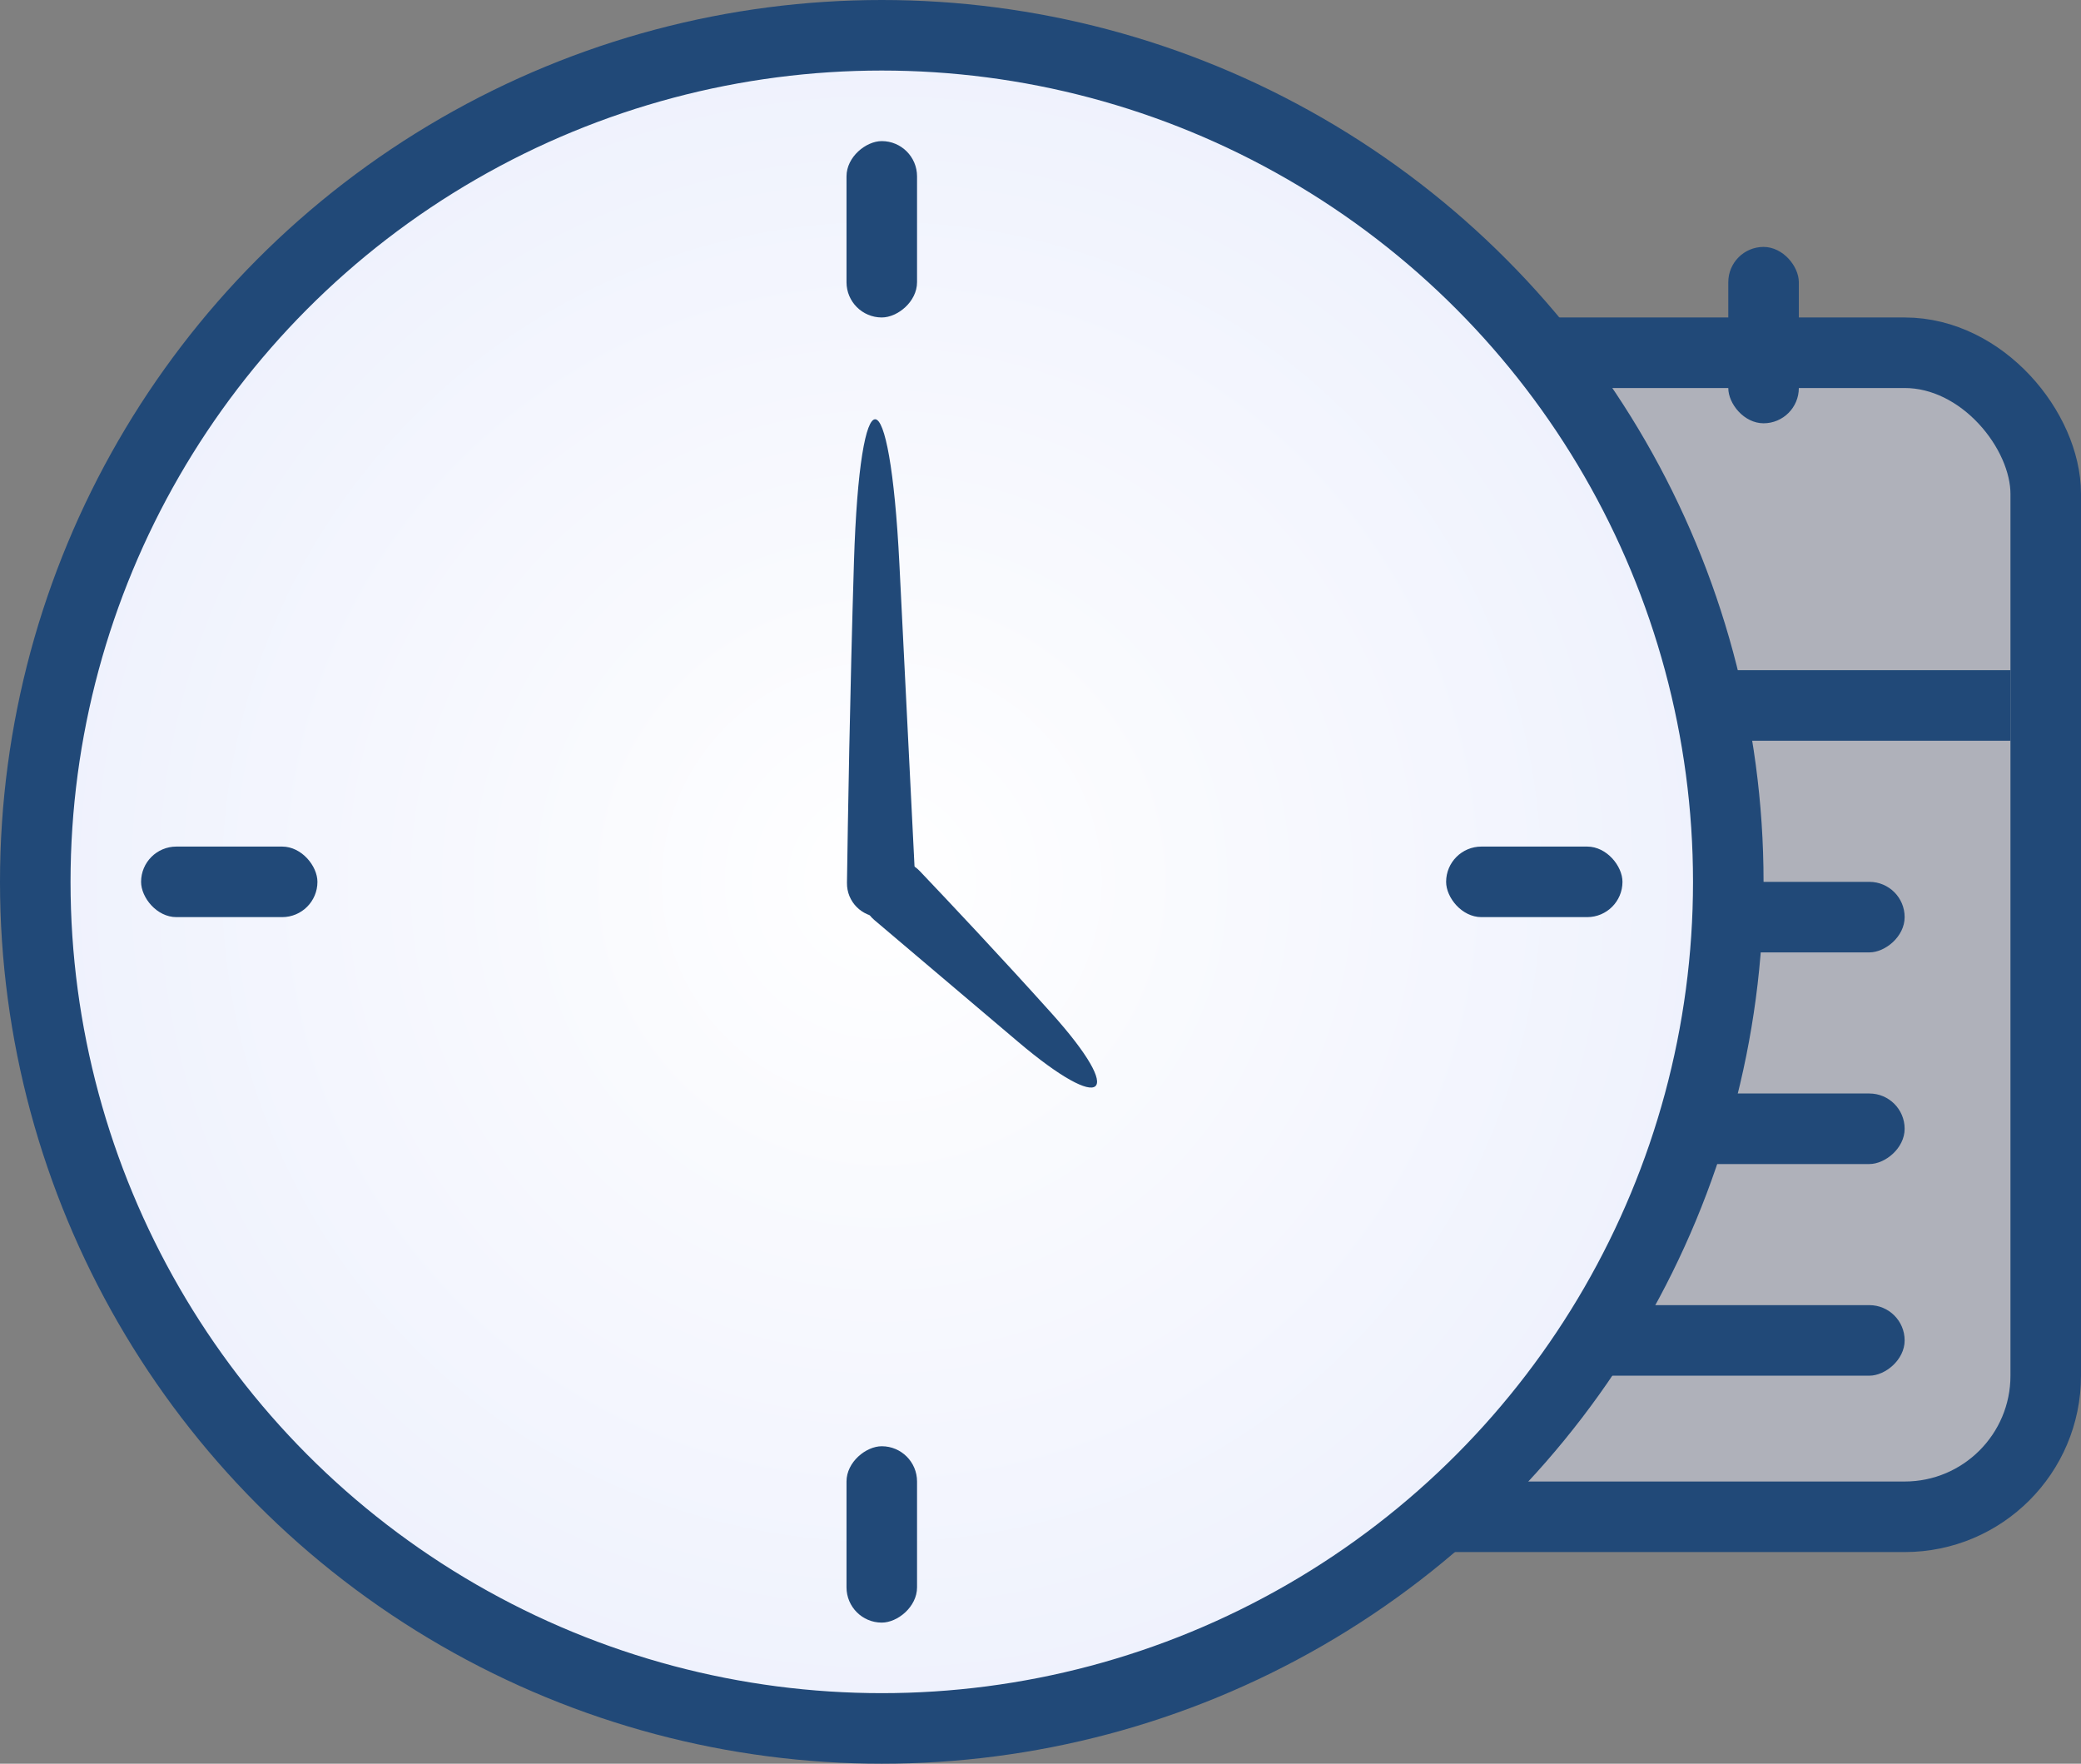
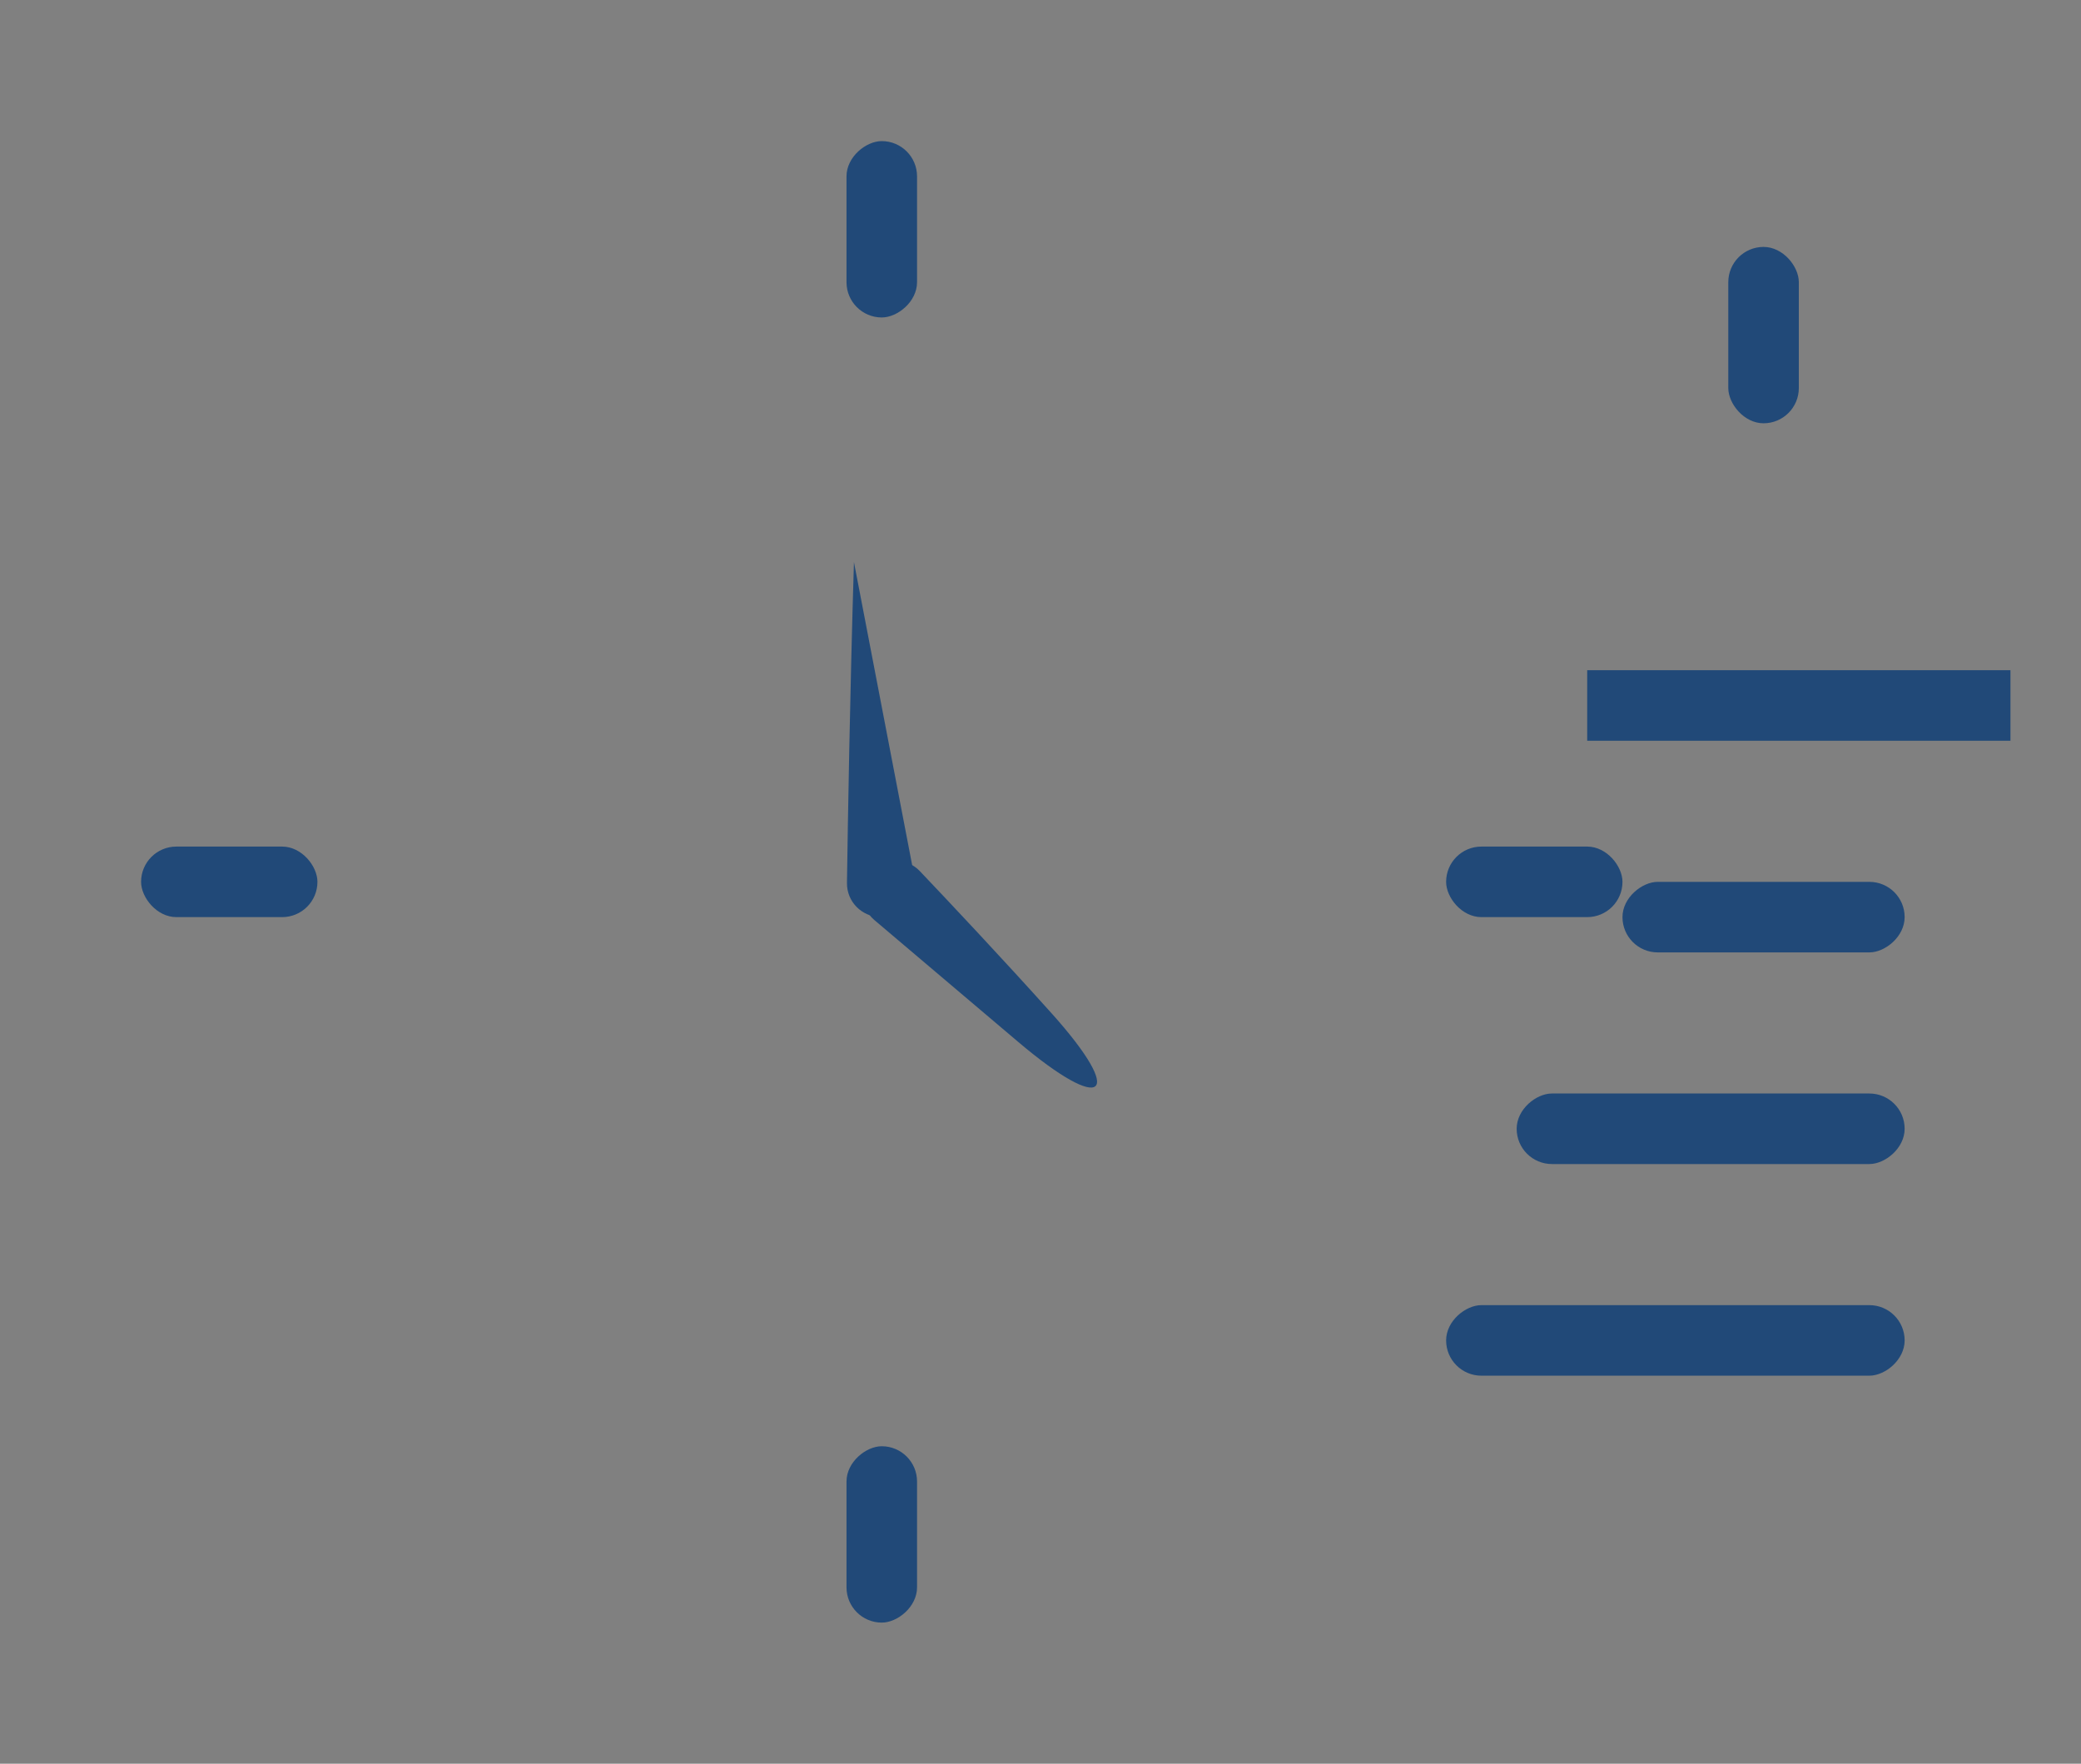
<svg xmlns="http://www.w3.org/2000/svg" width="59" height="50" viewBox="0 0 59 50" fill="none">
  <rect x="0" y="0" width="59" height="50" fill="#808080" stroke="none" />
-   <rect x="29" y="10" width="29" height="33" rx="4" fill="#DEE3F5" fill-opacity="0.5" stroke="#214978" stroke-width="2" />
  <line x1="45" y1="20" x2="57" y2="20" stroke="#214978" stroke-width="2" />
  <rect x="49" y="7" width="2" height="5" rx="1" fill="#214978" />
  <rect x="54" y="25" width="2" height="8" rx="1" transform="rotate(90 54 25)" fill="#214978" />
  <rect x="43" y="33" width="2" height="11" rx="1" transform="rotate(-90 43 33)" fill="#214978" />
  <rect x="54" y="37" width="2" height="13" rx="1" transform="rotate(90 54 37)" fill="#214978" />
-   <circle cx="25" cy="25" r="24" fill="url(#paint0_radial_1829_94)" stroke="#214978" stroke-width="2" />
  <rect x="4" y="24" width="5" height="2" rx="1" fill="#214978" />
  <rect x="24" y="46" width="5" height="2" rx="1" transform="rotate(-90 24 46)" fill="#214978" />
  <rect x="41" y="24" width="5" height="2" rx="1" fill="#214978" />
  <rect x="24" y="9" width="5" height="2" rx="1" transform="rotate(-90 24 9)" fill="#214978" />
-   <path d="M24.981 26C24.441 26 24.005 25.568 24.013 25.028C24.037 23.323 24.098 19.624 24.211 15.936C24.38 10.492 25.228 10.559 25.5 15.999L25.949 24.982C25.977 25.536 25.535 26 24.981 26V26Z" fill="#214978" />
+   <path d="M24.981 26C24.441 26 24.005 25.568 24.013 25.028C24.037 23.323 24.098 19.624 24.211 15.936L25.949 24.982C25.977 25.536 25.535 26 24.981 26V26Z" fill="#214978" />
  <path d="M24.73 24.684C25.106 24.308 25.713 24.31 26.079 24.696C26.912 25.572 28.403 27.155 29.812 28.724C31.945 31.1 31.303 31.601 28.867 29.537L24.788 26.081C24.364 25.722 24.337 25.077 24.73 24.684V24.684Z" fill="#214978" />
  <defs>
    <radialGradient id="paint0_radial_1829_94" cx="0" cy="0" r="1" gradientUnits="userSpaceOnUse" gradientTransform="translate(25 25) rotate(90) scale(25)">
      <stop stop-color="white" />
      <stop offset="1" stop-color="#EEF1FD" />
    </radialGradient>
  </defs>
</svg>